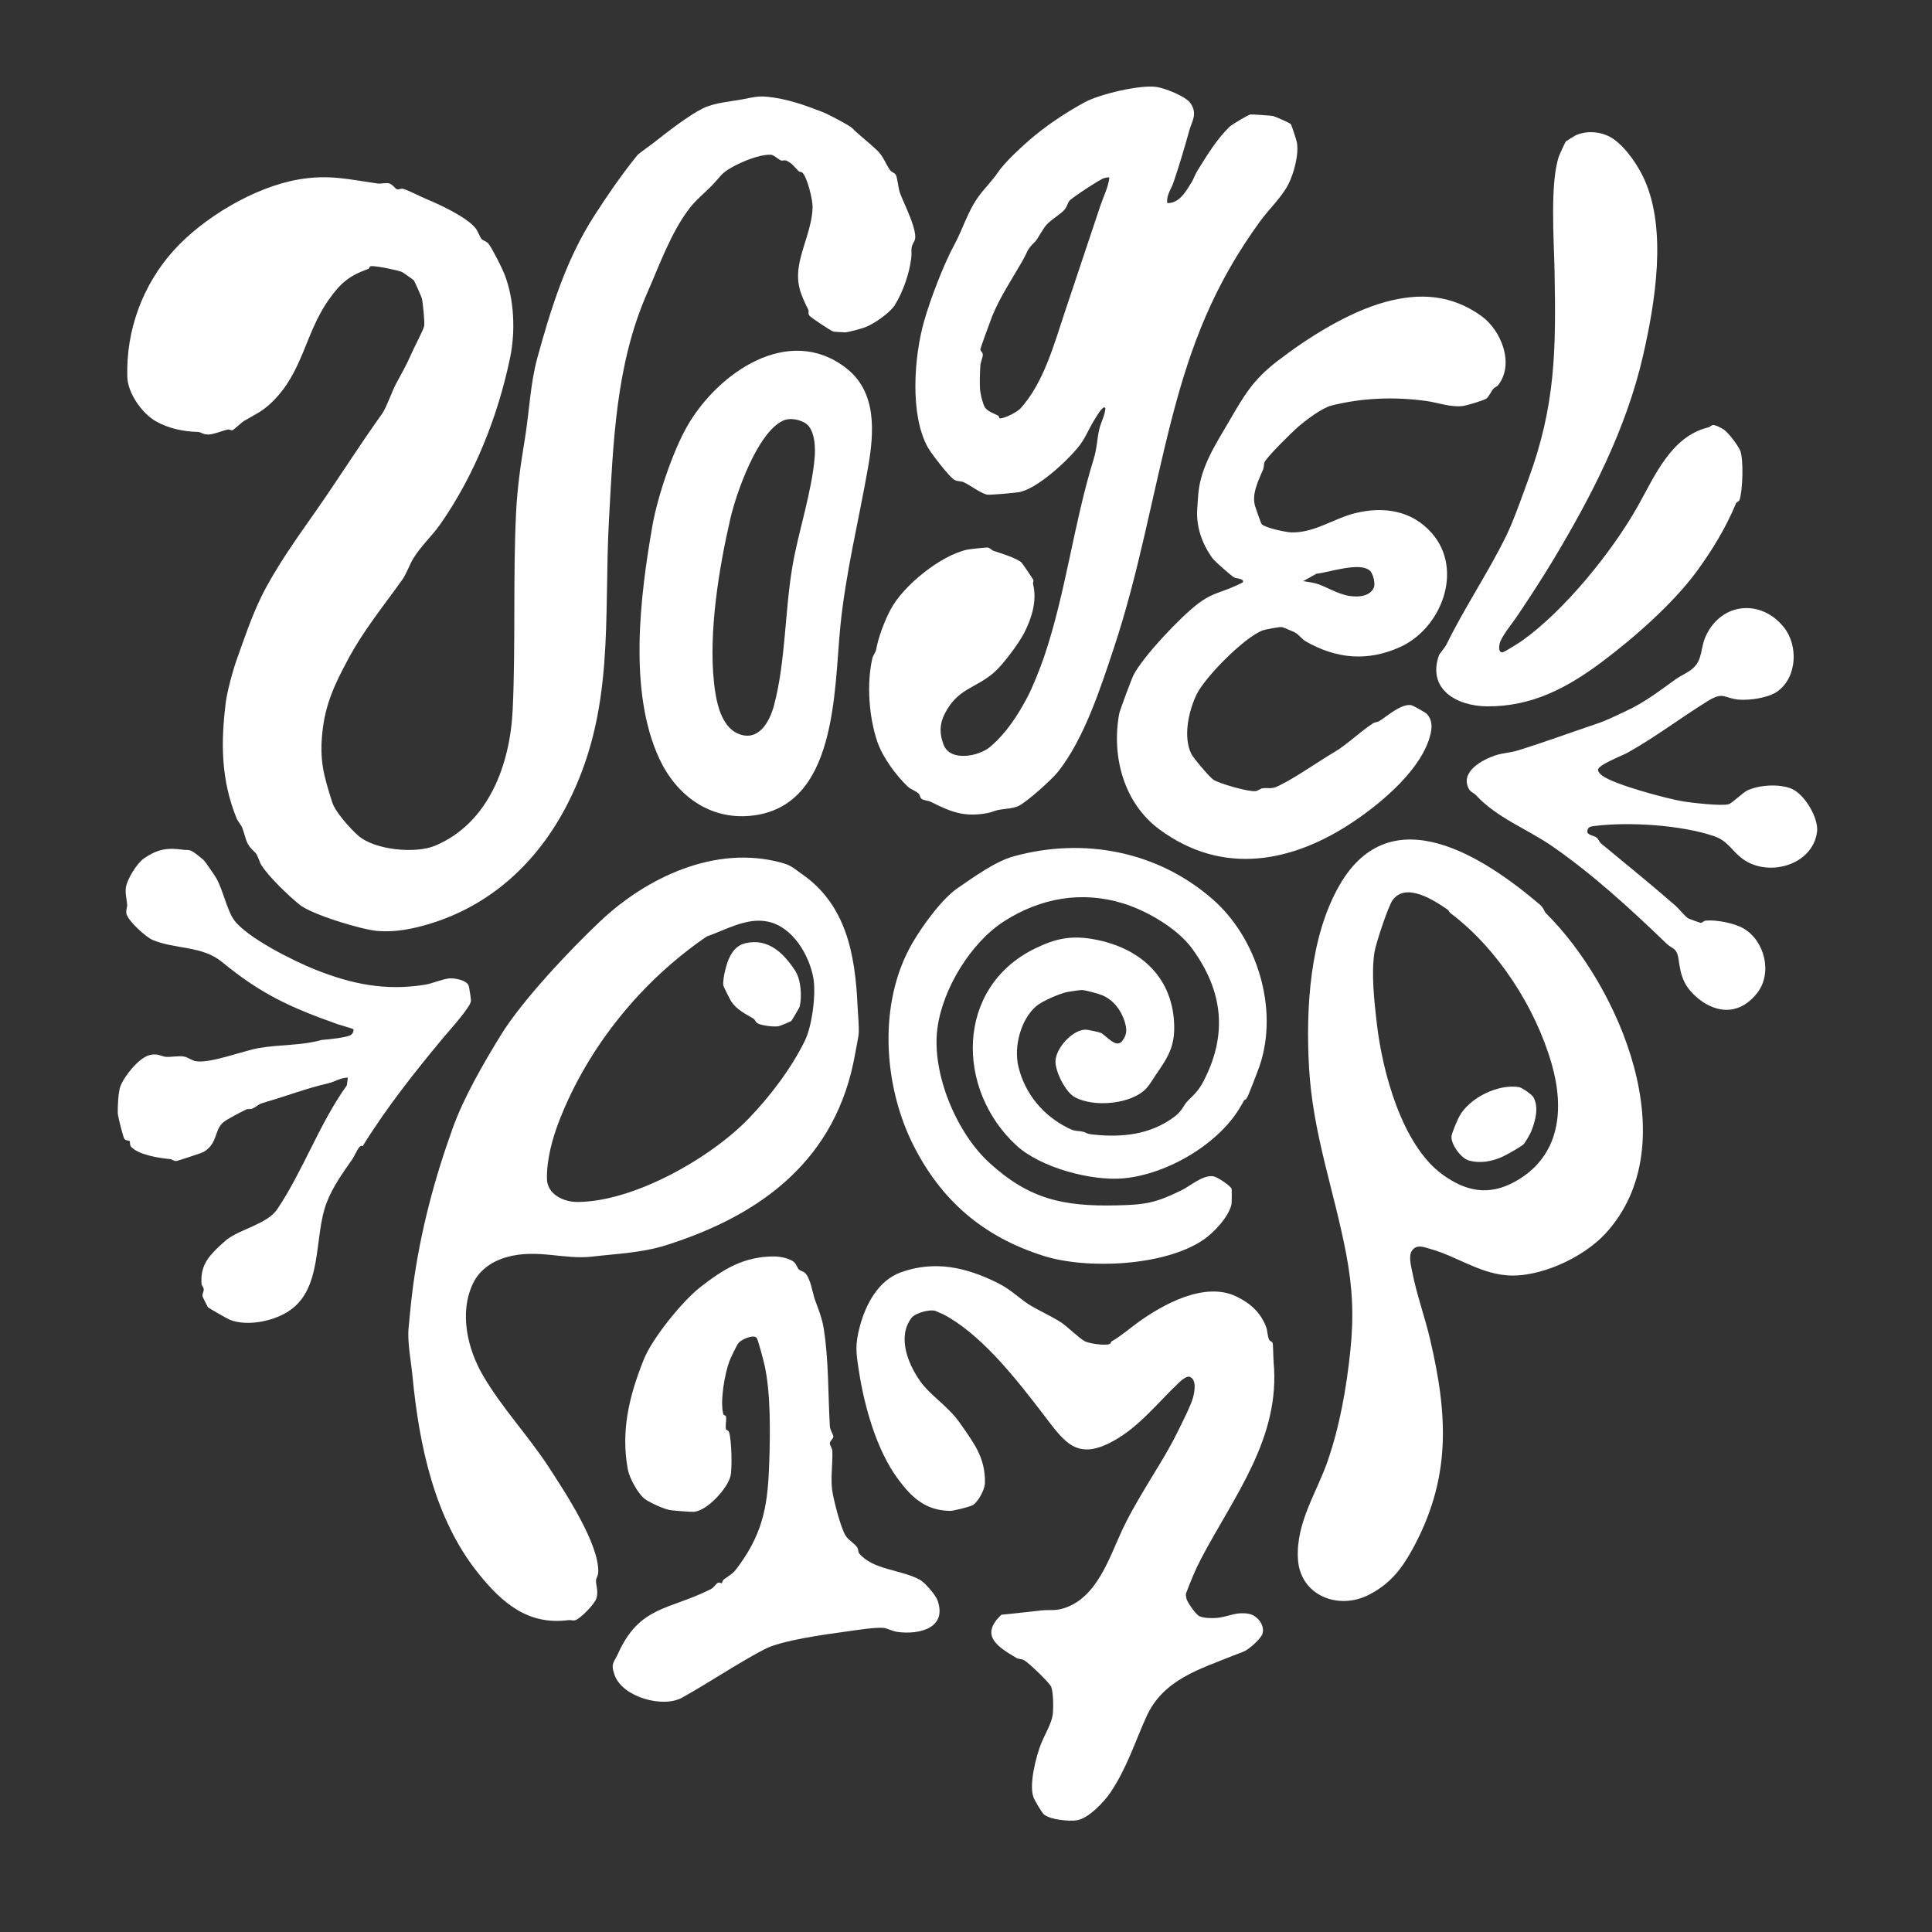
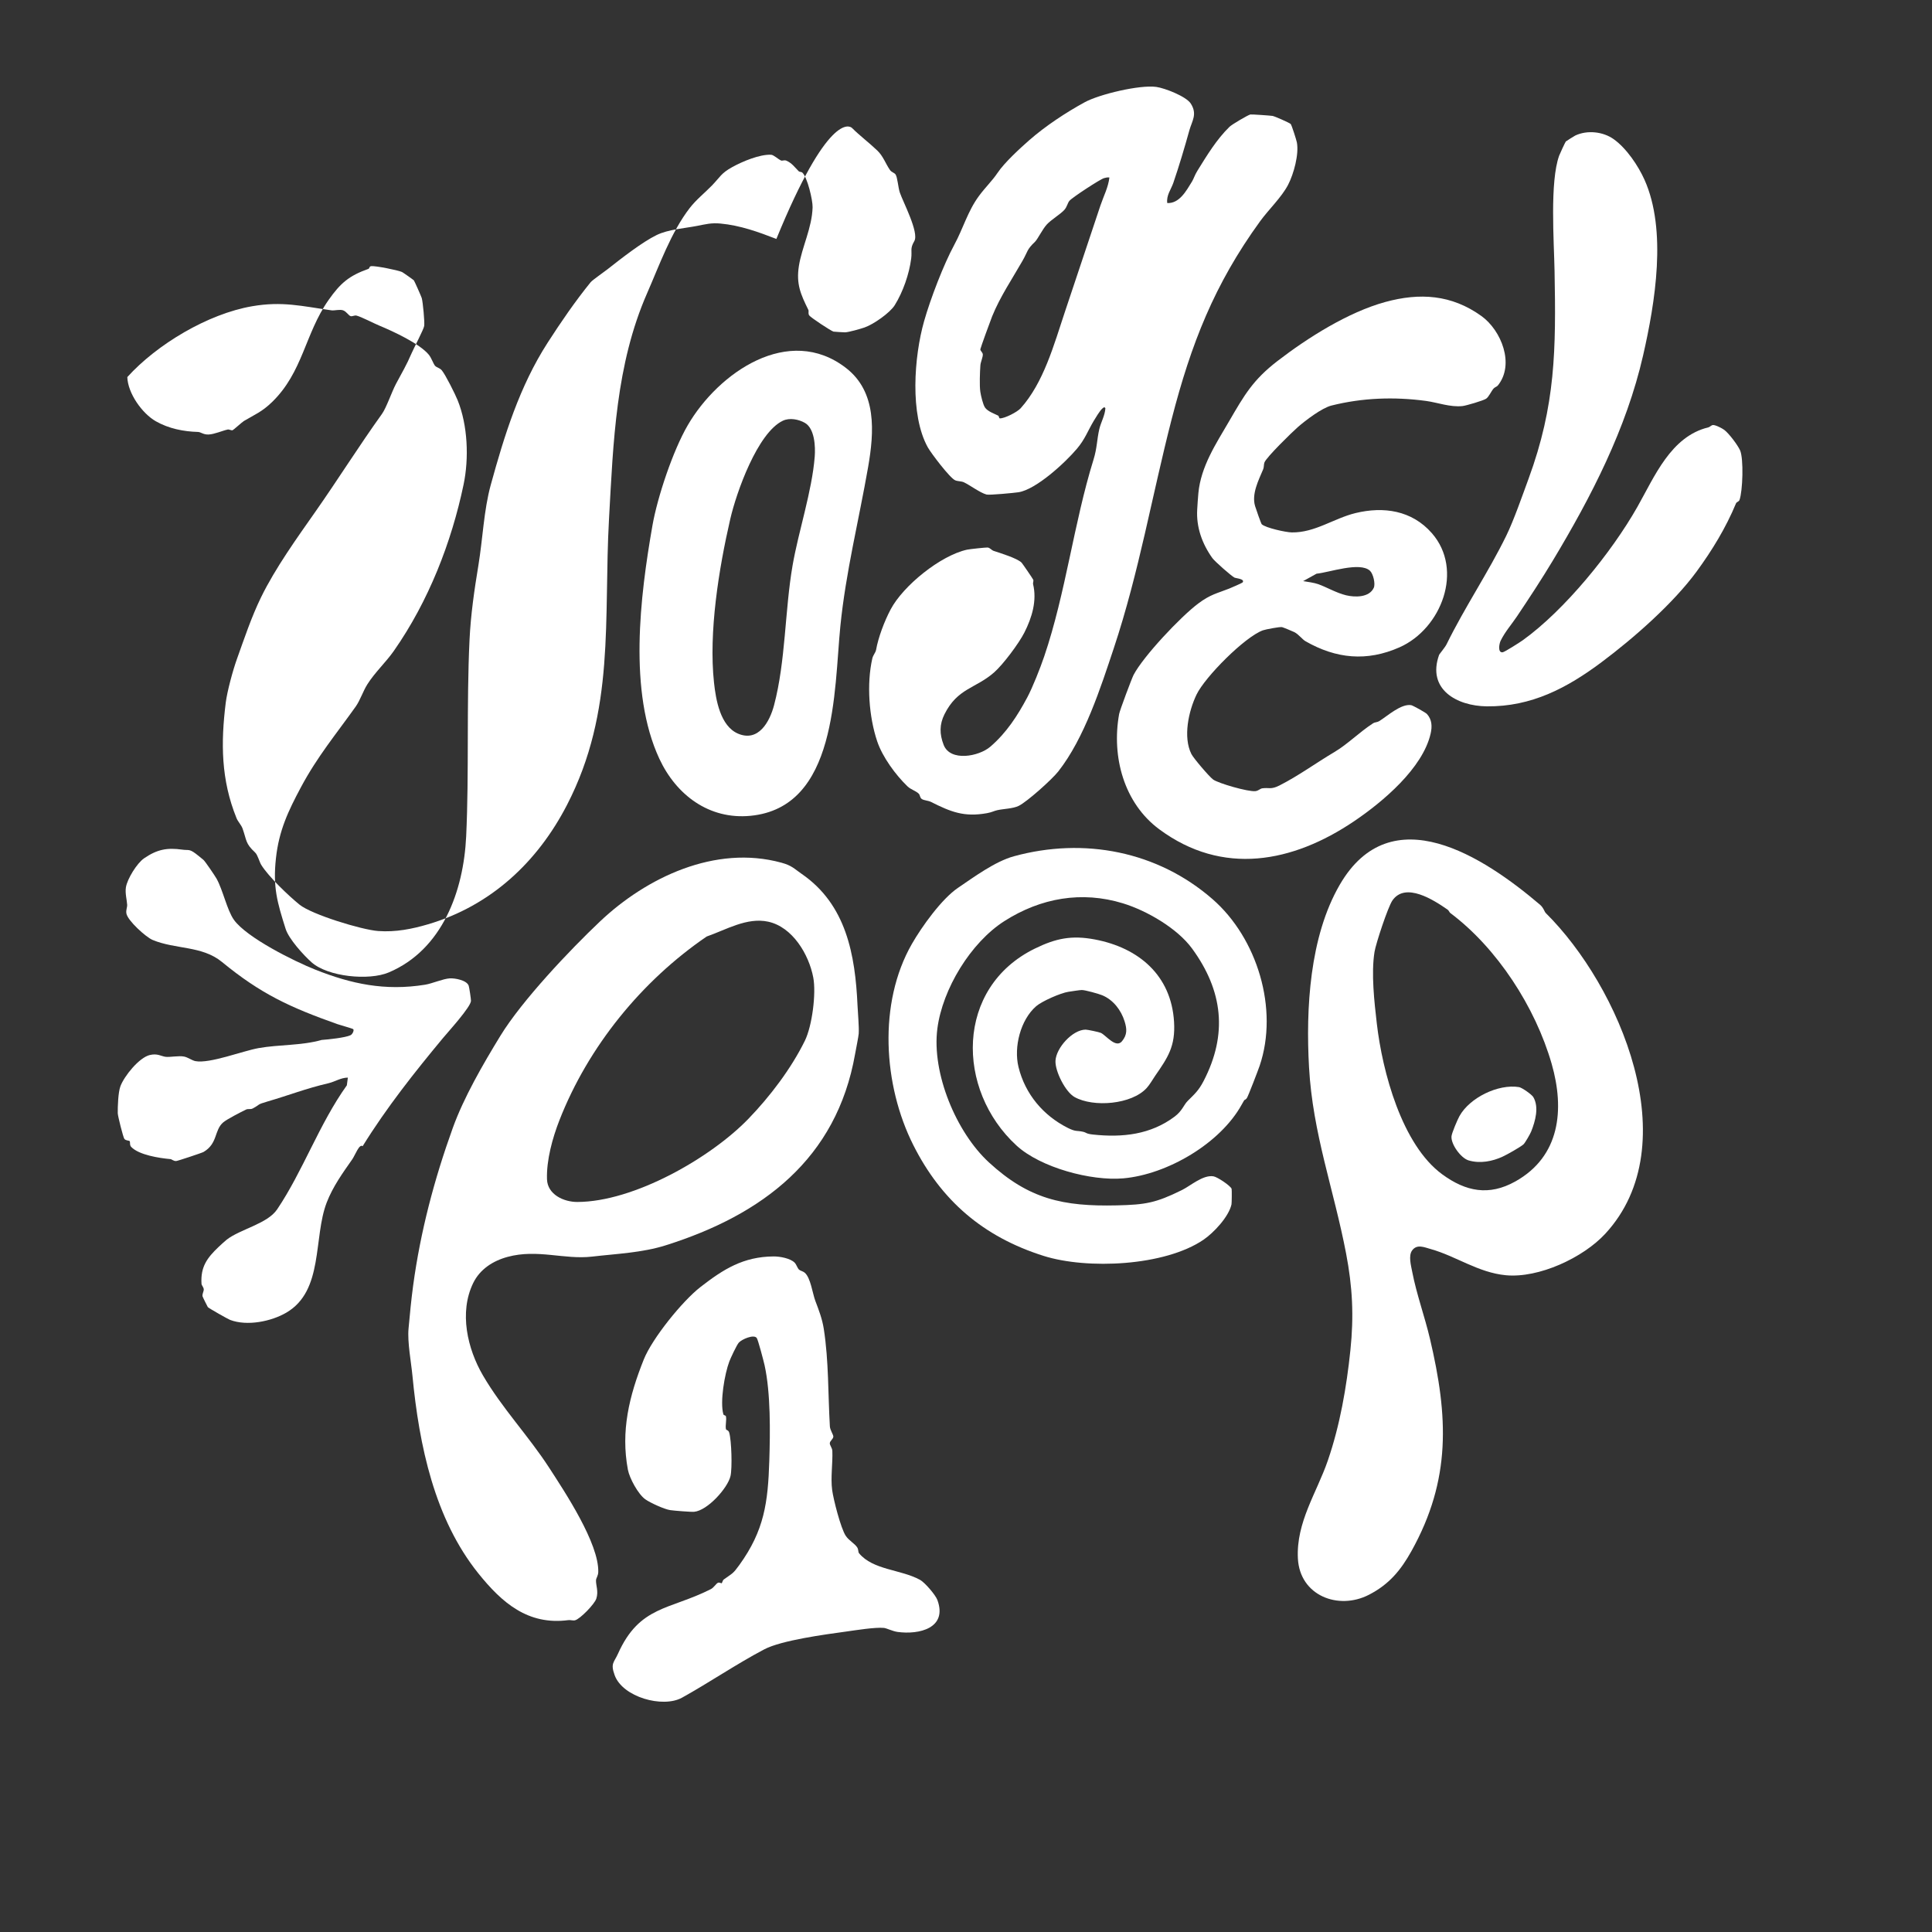
<svg xmlns="http://www.w3.org/2000/svg" version="1.1" id="Layer_1" x="0px" y="0px" width="1080px" height="1080px" viewBox="0 0 1080 1080" enable-background="new 0 0 1080 1080" xml:space="preserve">
  <rect x="0" y="0" width="1080" height="1080" fill="#333333" stroke="none" />
  <g id="u5g226_00000011740082665410870260000017321816447384742554_">
    <g>
-       <path fill="#FFFFFF" d="M1015.771,464.75c-2.153,18.39-25.984,25.589-40.554,16.111c-6.726-4.375-8.845-10.591-16.754-13.331    c-18.441-6.39-47.841-8.213-67.184-5.79c-2.352,0.295-3.87,0.564-3.987,3.278c0.386,1.89,3.721,2.082,5.124,3.126    c1.24,0.922,1.576,2.525,2.623,3.394c13.927,11.544,28.136,22.997,41.779,34.936c1.758,1.539,5.065,5.819,6.967,6.94    c0.317,0.187,6.564,2.481,6.932,2.472c0.923-0.024,1.608-1.154,2.872-1.268c5.94-0.534,15.899,1.404,21.071,4.407    c11.881,6.899,16.256,24.955,7.663,36.002c-7.604,9.775-17.946,12.296-28.728,6.123c-4.39-2.513-9.362-7.104-11.695-11.621    c-2.468-4.78-2.884-8.856-3.625-13.604c-0.971-6.228-3.388-5.278-6.672-8.44c-20.524-19.759-40.962-38.495-63.745-54.335    c-14.055-9.772-31.062-15.856-42.779-28.658c-1.15-1.256-3.053-1.702-4.01-3.528c-5.03-9.596,7.604-16.293,14.925-18.73    c3.693-1.229,8.757-1.577,12.352-2.691c15.122-4.685,29.85-10.122,44.4-15.024c5.853-1.972,11.071-4.709,16.236-7.073    c10.237-4.686,18.891-11.386,27.624-17.665c2.712-1.95,6.63-3.63,9.178-5.7c6.27-5.094,4.533-11.524,7.782-18.544    c8.766-18.941,30.86-20.737,43.589-4.938c8.148,10.113,7.559,27.952-3.575,35.927c-5.018,3.595-15.666,5.116-21.769,4.548    c-8.061-0.75-8.296-4.676-17.219,0.84c-15.06,9.31-29.227,20.169-44.824,28.884c-2.742,1.532-16.706,6.897-16.477,9.6    c0.097,1.137,1.312,2.362,2.21,3.073c6.33,5.01,36.651,13.128,45.609,14.559c4.634,0.741,21.427,2.669,25.245,1.528    c1.858-0.556,7.963-6.535,10.376-7.675c6.558-3.099,17.51-3.781,24.333-1.16c7.149,2.747,14.115,14.405,14.706,21.772    C1015.828,463.195,1015.852,464.062,1015.771,464.75z" />
-       <path fill="#FFFFFF" d="M476.327,71.575c4.177,4.201,9.553,8.217,14.121,12.603c3.334,3.201,4.586,7.342,7.101,10.925    c0.825,1.175,2.424,1.476,3.056,2.392c1.122,1.629,1.448,7.321,2.42,10.183c1.767,5.208,10.858,22.353,8.079,27.098    c-2.536,4.33-1.17,5.193-1.74,9.715c-1.09,8.654-4.606,18.748-9.214,26.129c-2.659,4.259-11.84,10.704-16.886,12.451    c-2.228,0.771-8.788,2.644-10.884,2.711c-0.523,0.017-6.115-0.32-6.427-0.402c-1.46-0.383-12.817-7.903-13.593-9.061    c-0.796-1.189-0.064-2.239-0.517-3.156c-4.259-8.628-6.836-14.405-5.259-24.452c1.657-10.563,7.343-21.299,7.66-32.851    c0.108-3.937-2.941-16.903-5.79-19.437c-0.417-0.371-1.539-0.274-1.93-0.659c-2.141-2.108-3.789-4.606-6.938-5.951    c-1.173-0.501-2.238,0.205-2.958-0.095c-1.576-0.657-4.11-3.14-5.58-3.211c-6.374-0.308-16.024,3.758-21.693,6.885    c-6.365,3.51-6.696,5.483-11.424,10.357c-3.819,3.938-8.747,7.844-12.405,12.581c-10.376,13.438-17.049,32.204-23.765,47.523    c-17.546,40.021-18.919,83.226-21.315,126.106c-3.138,56.17,3.748,107.265-23.493,160.018    c-16.45,31.856-42.495,56.349-77.694,66.713c-8.813,2.595-18.054,4.482-27.891,3.756c-9.175-0.677-37.128-9.218-43.939-14.745    c-6.112-4.96-17.28-15.583-21.393-22.23c-1.068-1.725-1.958-5.545-3.422-6.91c-5.539-5.164-4.589-6.559-7.044-13.46    c-0.679-1.909-2.562-3.809-3.329-5.697c-8.75-21.549-8.817-42.248-6.063-64.477c0.794-6.413,3.988-18.164,6.239-24.447    c4.106-11.46,8.167-23.654,13.524-34.612c8.045-16.457,20.159-33.253,30.468-47.965c12.763-18.215,24.273-36.626,37.111-54.509    c2.487-3.465,5.456-12.332,7.874-16.872c3.265-6.13,5.868-10.436,8.64-16.932c1.244-2.916,6.785-13.402,7.095-15.368    c0.332-2.107-0.72-13.381-1.37-15.616c-0.266-0.912-4.066-9.463-4.407-9.883c-0.255-0.314-6.183-4.477-6.617-4.665    c-2.519-1.088-14.605-3.479-17.135-3.284c-1.316,0.101-0.927,1.274-1.664,1.536c-10.782,3.829-15.585,7.889-22.29,17.437    c-13.211,18.813-14.266,40.294-31.654,57.095c-5.587,5.398-9.391,6.8-15.632,10.494c-0.983,0.582-5.918,5.073-6.344,5.17    c-0.86,0.195-1.926-0.569-2.732-0.393c-3.006,0.656-7.423,2.651-10.698,2.784c-2.967,0.12-4.259-1.389-5.939-1.435    c-7.994-0.218-16.316-1.858-23.512-5.952c-7.702-4.382-15.692-15.684-15.965-24.719c-0.79-26.136,8.595-51.631,26.006-70.878    c16.509-18.249,44.991-35.335,69.803-39.603c16.843-2.897,27.706-0.056,44.386,2.304c1.54,0.218,4.604-0.668,6.422-0.017    c1.956,0.701,3.095,2.974,4.284,3.263c0.96,0.234,2.092-0.604,3.262-0.307c2.654,0.675,9.632,4.31,12.556,5.522    c7.745,3.211,22.896,10.182,27.918,16.457c1.371,1.713,2.461,4.969,3.362,6.037c0.812,0.962,2.712,1.247,3.817,2.582    c2.094,2.529,7.475,13.309,8.85,16.719c5.631,13.954,6.414,32.327,3.303,47.182c-6.73,32.137-19.481,65.073-39.01,92.988    c-4.379,6.26-10.588,11.983-14.797,18.666c-2.357,3.743-4.033,8.951-6.452,12.351c-11.036,15.513-21.468,27.937-30.712,45.252    c-7.012,13.133-12.205,24.042-13.898,39.503c-1.772,16.185,0.665,24.578,5.4,39.541c1.796,5.675,9.925,14.6,14.443,18.65    c9.103,8.162,32.095,10.428,43.234,5.708c29.981-12.706,41.817-45.533,43.252-76.045c1.671-35.527,0.143-73.644,1.878-109.845    c0.679-14.156,2.646-27.661,4.959-41.691c2.426-14.717,3.018-30.796,6.901-44.927c7.607-27.681,16.116-55.132,31.806-79.508    c7.336-11.398,15.377-23.13,24.069-33.845c0.901-1.111,7.453-5.676,9.366-7.181c7.842-6.171,19.453-15.243,27.484-19.149    c6.578-3.199,15.65-3.755,22.695-5.132c4.605-0.9,7.849-1.785,12.96-1.309c11.149,1.039,21.355,4.766,31.291,8.614    C462.592,63.694,474.769,70.008,476.327,71.575z" />
+       <path fill="#FFFFFF" d="M476.327,71.575c4.177,4.201,9.553,8.217,14.121,12.603c3.334,3.201,4.586,7.342,7.101,10.925    c0.825,1.175,2.424,1.476,3.056,2.392c1.122,1.629,1.448,7.321,2.42,10.183c1.767,5.208,10.858,22.353,8.079,27.098    c-2.536,4.33-1.17,5.193-1.74,9.715c-1.09,8.654-4.606,18.748-9.214,26.129c-2.659,4.259-11.84,10.704-16.886,12.451    c-2.228,0.771-8.788,2.644-10.884,2.711c-0.523,0.017-6.115-0.32-6.427-0.402c-1.46-0.383-12.817-7.903-13.593-9.061    c-0.796-1.189-0.064-2.239-0.517-3.156c-4.259-8.628-6.836-14.405-5.259-24.452c1.657-10.563,7.343-21.299,7.66-32.851    c0.108-3.937-2.941-16.903-5.79-19.437c-0.417-0.371-1.539-0.274-1.93-0.659c-2.141-2.108-3.789-4.606-6.938-5.951    c-1.173-0.501-2.238,0.205-2.958-0.095c-1.576-0.657-4.11-3.14-5.58-3.211c-6.374-0.308-16.024,3.758-21.693,6.885    c-6.365,3.51-6.696,5.483-11.424,10.357c-3.819,3.938-8.747,7.844-12.405,12.581c-10.376,13.438-17.049,32.204-23.765,47.523    c-17.546,40.021-18.919,83.226-21.315,126.106c-3.138,56.17,3.748,107.265-23.493,160.018    c-16.45,31.856-42.495,56.349-77.694,66.713c-8.813,2.595-18.054,4.482-27.891,3.756c-9.175-0.677-37.128-9.218-43.939-14.745    c-6.112-4.96-17.28-15.583-21.393-22.23c-1.068-1.725-1.958-5.545-3.422-6.91c-5.539-5.164-4.589-6.559-7.044-13.46    c-0.679-1.909-2.562-3.809-3.329-5.697c-8.75-21.549-8.817-42.248-6.063-64.477c0.794-6.413,3.988-18.164,6.239-24.447    c4.106-11.46,8.167-23.654,13.524-34.612c8.045-16.457,20.159-33.253,30.468-47.965c12.763-18.215,24.273-36.626,37.111-54.509    c2.487-3.465,5.456-12.332,7.874-16.872c3.265-6.13,5.868-10.436,8.64-16.932c1.244-2.916,6.785-13.402,7.095-15.368    c0.332-2.107-0.72-13.381-1.37-15.616c-0.266-0.912-4.066-9.463-4.407-9.883c-0.255-0.314-6.183-4.477-6.617-4.665    c-2.519-1.088-14.605-3.479-17.135-3.284c-1.316,0.101-0.927,1.274-1.664,1.536c-10.782,3.829-15.585,7.889-22.29,17.437    c-13.211,18.813-14.266,40.294-31.654,57.095c-5.587,5.398-9.391,6.8-15.632,10.494c-0.983,0.582-5.918,5.073-6.344,5.17    c-0.86,0.195-1.926-0.569-2.732-0.393c-3.006,0.656-7.423,2.651-10.698,2.784c-2.967,0.12-4.259-1.389-5.939-1.435    c-7.994-0.218-16.316-1.858-23.512-5.952c-7.702-4.382-15.692-15.684-15.965-24.719c16.509-18.249,44.991-35.335,69.803-39.603c16.843-2.897,27.706-0.056,44.386,2.304c1.54,0.218,4.604-0.668,6.422-0.017    c1.956,0.701,3.095,2.974,4.284,3.263c0.96,0.234,2.092-0.604,3.262-0.307c2.654,0.675,9.632,4.31,12.556,5.522    c7.745,3.211,22.896,10.182,27.918,16.457c1.371,1.713,2.461,4.969,3.362,6.037c0.812,0.962,2.712,1.247,3.817,2.582    c2.094,2.529,7.475,13.309,8.85,16.719c5.631,13.954,6.414,32.327,3.303,47.182c-6.73,32.137-19.481,65.073-39.01,92.988    c-4.379,6.26-10.588,11.983-14.797,18.666c-2.357,3.743-4.033,8.951-6.452,12.351c-11.036,15.513-21.468,27.937-30.712,45.252    c-7.012,13.133-12.205,24.042-13.898,39.503c-1.772,16.185,0.665,24.578,5.4,39.541c1.796,5.675,9.925,14.6,14.443,18.65    c9.103,8.162,32.095,10.428,43.234,5.708c29.981-12.706,41.817-45.533,43.252-76.045c1.671-35.527,0.143-73.644,1.878-109.845    c0.679-14.156,2.646-27.661,4.959-41.691c2.426-14.717,3.018-30.796,6.901-44.927c7.607-27.681,16.116-55.132,31.806-79.508    c7.336-11.398,15.377-23.13,24.069-33.845c0.901-1.111,7.453-5.676,9.366-7.181c7.842-6.171,19.453-15.243,27.484-19.149    c6.578-3.199,15.65-3.755,22.695-5.132c4.605-0.9,7.849-1.785,12.96-1.309c11.149,1.039,21.355,4.766,31.291,8.614    C462.592,63.694,474.769,70.008,476.327,71.575z" />
      <path fill="#FFFFFF" d="M652.505,113.504c6.795,0.338,10.653-6.849,13.867-12.074c0.891-1.448,1.462-3.526,3.009-6.016    c5.434-8.744,10.693-17.478,17.946-24.554c1.343-1.31,10.182-6.515,11.625-6.861c0.605-0.145,11.154,0.59,12.41,0.8    c1.256,0.21,9.521,3.87,10.144,4.519c0.552,0.576,3.205,8.963,3.455,10.296c1.243,6.642-1.75,17.584-4.877,23.632    c-3.628,7.016-10.883,13.845-15.669,20.434c-25.586,35.223-38.607,68.536-49.472,110.729    c-10.922,42.412-18.205,85.505-32.307,127.896c-7.311,21.977-16.442,50.406-31.071,68.962    c-3.504,4.445-17.381,16.916-22.13,19.236c-3.177,1.552-8.349,1.616-11.863,2.379c-1.997,0.434-2.955,1.167-5.876,1.692    c-12.79,2.3-20.224-0.745-31.268-6.292c-1.568-0.787-3.982-0.82-5.146-1.634c-1.151-0.806-0.879-2.169-1.718-2.986    c-1.668-1.625-4.361-2.247-6.258-4.069c-6.581-6.32-13.99-16.376-16.946-25.173c-4.6-13.692-5.989-32.092-2.719-46.398    c0.4-1.749,1.824-3.241,2.092-4.757c1.212-6.84,4.574-15.883,8.17-22.653c7.023-13.225,27.824-30.083,42.691-33.344    c1.433-0.314,10.584-1.289,11.475-1.206c1.369,0.128,2.167,1.482,3.395,1.889c3.578,1.186,13.139,4.098,15.611,6.575    c0.409,0.409,6.317,9.016,6.516,9.559c0.282,0.768-0.271,1.725-0.094,2.451c2.24,9.178-0.595,18.671-4.885,27.111    c-3.04,5.98-11.841,17.825-16.982,22.31c-10.328,9.009-20.362,8.696-27.654,23.308c-2.843,5.697-2.819,11.087-0.471,17.128    c3.701,9.521,19.701,6.525,26.116,0.996c9.006-7.761,15.138-17.239,20.622-27.515c3.008-5.637,7.225-16.318,9.461-22.892    c12.057-35.434,16.573-74.652,27.578-110.059c2.024-6.512,1.851-11.055,3.238-17.074c0.841-3.652,3.177-7.621,3.395-11.633    c-0.542-1.1-1.316-0.176-1.906,0.35c-1.172,1.045-3.644,5.099-4.592,6.69c-3.503,5.882-4.797,10.1-9.325,15.499    c-6.48,7.727-22.833,22.867-32.743,24.414c-2.357,0.368-16.36,1.701-17.871,1.282c-3.712-1.028-9.06-5.122-12.604-6.82    c-1.477-0.708-3.311-0.492-4.889-1.128c-2.941-1.185-13.564-15.222-15.366-18.479c-10.097-18.249-7.672-50.669-2.041-70.499    c3.562-12.543,10.919-31.697,16.824-42.593c5.114-9.435,7.536-18.842,13.825-27.377c3.627-4.923,7.356-8.371,10.466-13.005    c3.779-5.632,12.413-13.579,17.607-18.128c9.3-8.147,20.653-15.569,31.023-21.25c8.13-4.454,30.782-9.873,40.042-8.584    c4.778,0.666,16.685,5.289,19.267,9.292c3.838,5.951,0.691,9.722-0.767,14.962c-2.721,9.779-5.671,19.733-8.974,29.384    C654.621,105.936,651.915,109.172,652.505,113.504z M620.16,99.224c-1.058-0.16-2.004,0.083-3.015,0.362    c-2.184,0.604-17.736,10.786-19.312,12.647c-1.083,1.279-1.349,3.417-2.833,5.07c-2.246,2.501-7.26,5.403-9.849,8.2    c-2.34,2.528-5.117,8.248-6.549,9.62c-4.795,4.594-3.81,5.052-7.013,10.663c-5.776,10.116-12.575,20.169-17.005,31.127    c-0.927,2.294-6.4,17.33-6.558,18.299c-0.141,0.867,1.274,1.692,1.369,2.863c0.12,1.484-1.221,4.283-1.353,6.146    c-0.264,3.737-0.564,11.28-0.027,14.837c0.32,2.12,1.473,7.09,2.601,8.743c1.497,2.193,5.208,3.441,7.361,4.529    c0.499,0.252,0.438,1.516,0.944,1.535c2.655,0.104,9.729-3.529,11.626-5.639c12.844-14.284,18.545-35.294,24.826-54.145    c6.668-20.011,13.164-39.537,19.776-59.197C616.905,109.661,619.537,104.707,620.16,99.224z" />
      <path fill="#FFFFFF" d="M448.194,488.546c24.841,17.123,29.894,45.106,31.172,73.603c0.19,4.236,0.915,11.905,0.658,15.698    c-0.107,1.585-1.61,9.022-2.024,11.37c-10.328,58.62-51.798,89.876-105.913,106.937c-13.154,4.147-27.535,4.717-41.092,6.291    c-15.622,1.814-30.488-4.372-47.23,0.153c-8.226,2.223-15.478,6.904-19.236,14.61c-8.028,16.464-3.184,36.844,5.391,51.57    c10.731,18.43,25.403,33.727,37.047,51.665c8.828,13.601,27.909,42.409,27.466,58.355c-0.057,2.039-1.191,3.366-1.253,4.493    c-0.156,2.844,1.523,6.258,0.148,10.409c-1.005,3.034-9.066,11.357-11.893,12.05c-1.181,0.289-2.459-0.261-3.762-0.09    c-22.556,2.967-37.089-9.726-50.256-26.111c-24.508-30.499-33.115-71.476-36.861-110.557c-0.726-7.575-2.872-18.743-2.184-26.266    c0.735-8.036,1.511-16.245,2.58-24.117c4.101-30.198,11.756-59.227,22.143-88.051c6.135-17.023,16.794-35.483,26.645-51.577    c11.995-19.597,38.638-47.782,55.681-63.906c25.843-24.45,64.348-43.002,101.403-32.831    C442.704,483.86,443.911,485.593,448.194,488.546z M449.907,581.82c4.117-8.37,6.398-26.538,4.714-35.39    c-2.457-12.919-11.585-28.242-25.207-31.203c-11.827-2.571-23.498,4.494-34.397,8.304    c-36.353,24.837-66.212,61.536-82.306,102.715c-3.882,9.932-7.273,22.253-6.94,32.941c0.267,8.58,9.408,12.731,16.928,12.721    c31.552-0.044,74.401-24.504,95.64-46.455C430.325,613.064,442.229,597.427,449.907,581.82z" />
      <path fill="#FFFFFF" d="M864.084,510.383c41.124,40.717,79.417,129.304,33.279,179.281    c-12.386,13.416-37.166,24.956-55.615,23.196c-15.397-1.469-27.914-10.689-41.824-14.586c-3.791-1.062-7.851-2.978-10.552,0.746    c-2.129,2.935-0.621,8.371,0.077,11.986c2.431,12.576,6.955,24.826,9.927,37.457c10.176,43.251,11.95,78.558-10.395,118.646    c-5.946,10.667-12.467,18.58-23.755,24.381c-17.115,8.795-38.646,0.454-39.699-20.297c-1.027-20.235,10.517-36.708,16.69-54.609    c6.869-19.919,10.509-41.197,12.661-61.8c2.001-19.164,1.183-35.382-2.422-54.169c-6.905-35.99-18.628-66.917-20.703-103.998    c-1.825-32.62,0.291-72.928,17.16-102.016c28.757-49.587,80.578-15.562,111.938,11.122    C862.876,507.447,863.352,509.658,864.084,510.383z M810.708,510.361c-0.525-0.393-0.733-1.34-1.484-1.862    c-7.655-5.32-23.565-15.659-30.852-5.141c-2.519,3.637-9.27,24.157-10.009,28.744c-1.936,12.03-0.098,28.107,1.286,40.076    c3.106,26.861,13.998,67.833,36.647,84.342c13.102,9.55,25.995,12.179,40.772,3.928c25.038-13.981,27.657-40.195,20.324-65.743    C858.305,563.049,836.943,530.008,810.708,510.361z" />
-       <path fill="#FFFFFF" d="M573.005,727.76c5.074,3.749,14.375,7.645,20.352,11.619c3.349,2.226,9.843,8.668,13.099,10.407    c2.319,1.238,11.285,2.613,13.861,1.486c0.733-0.321,0.702-1.226,1.129-1.464c5.008-2.79,9.698-6.946,14.666-10.539    c14.054-10.166,37.484-23.175,55.259-14.421c7.584,3.735,13.206,8.74,16.344,16.749c0.868,2.216,0.738,5.139,1.728,7.272    c0.461,0.994,1.678,1,1.965,1.867c0.318,0.961,0.366,8.648,0.554,10.676c3.925,42.369-21.987,74.63-40.629,110.087    c-3.261,6.203-5.891,12.786-8.373,19.326c-0.117,0.969,0.053,1.872,0.274,2.808c0.506,2.138,5.327,9.044,7.378,9.912    c2.747,1.162,8.106,1.152,11.088,0.693c6.023-0.928,9.588-3.268,16.302-2.124c4.704,0.802,9.199,6.246,7.75,11.109    c-0.827,2.775-7.089,8.303-9.87,9.703c-1.667,0.84-4.543,1.765-6.486,2.556c-18.508,7.542-39.158,13.307-48.557,34.163    c-6.416,14.236-11.001,28.887-20.071,42.355c-3.569,5.3-12.425,14.713-19,15.592c-4.627,0.619-14.171-0.364-17.993-3.134    c-1.328-0.963-5.422-8.062-6.045-9.747c-2.648-7.166,1.506-23.057,4.274-30.043c1.907-4.812,5.821-11.107,6.479-16.233    c0.445-3.462,0.392-12.407-0.864-15.513c-0.931-2.302-12.675-13.552-15.2-14.885c-1.494-0.789-3.115-0.585-4.097-1.167    c-10.314-6.105-20.987-12.479-8.548-24.221c7.495-0.67,14.94-1.63,22.409-2.41c4.63-0.484,7.419,0.351,12.367-1.172    c18.707-5.758,25.544-28.371,32.816-43.899c3.089-6.597,6.705-12.942,10.549-19.538c6.718-11.525,14.448-23.057,20.405-35.252    c2.353-4.818,7.344-14.516,8.616-19.22c0.919-3.4,2.001-9.745-1.67-11.447c-1.851-0.859-4.998,2.041-6.41,3.375    c-11.717,11.07-21.681,24.163-36.172,32.27c-20.896,11.69-27.652,0.685-39.355-14.584c-14.077-18.367-32.352-42.008-52.628-54.168    c-3.032-1.818-4.431-2.361-7.59-3.705c-3.013-1.282-11.418,1.065-13.505,3.754c-8.126,10.475-2.167,25.467,4.624,35.22    c5.706,8.194,15.83,14.174,22.331,23.547c7.553,10.889,14.423,19.299,14.018,33.771c-0.101,3.611-3.897,10.572-6.901,12.234    c-1.607,0.889-10.659,3.21-12.61,3.173c-13.628-0.26-21.248-7.278-29.001-17.691c-12.015-16.139-18.92-40.736-21.967-60.76    c-1.528-10.04-2.24-14.027,0.547-24.609c3.277-12.44,10.409-25.858,23.057-30.344c18.814-6.674,36.079-2.815,53.455,5.715    C563.961,720.248,567.538,723.722,573.005,727.76z" />
      <path fill="#FFFFFF" d="M837.262,215.54c-0.492,0.605-1.729,0.921-2.398,1.716c-1.356,1.613-2.598,4.629-4.15,5.649    c-1.578,1.037-11.095,3.863-13.203,4.089c-6.845,0.733-14.072-2.025-20.291-2.862c-17.888-2.409-35.582-1.774-52.954,2.578    c-5.375,1.347-14.572,8.37-18.782,12.055c-3.312,2.9-17.449,16.704-18.642,19.718c-0.433,1.093-0.207,2.616-0.711,3.818    c-2.586,6.165-6.56,13.774-4.533,20.603c0.424,1.429,3.335,9.807,3.736,10.171c2.261,2.051,13.498,4.49,16.739,4.545    c12.943,0.222,23.532-7.861,35.662-10.808c15.664-3.806,31.494-1.55,42.67,11.215c17.997,20.554,5.328,53.449-18.038,63.811    c-18.333,8.13-35.483,6.389-52.563-3.372c-1.792-1.024-3.801-3.807-6.19-5.07c-0.76-0.402-6.473-2.758-6.996-2.846    c-1.274-0.213-9.113,1.245-10.656,1.805c-10.143,3.681-32.326,26.033-37.08,35.892c-4.453,9.235-7.657,23.801-2.876,33.281    c1.185,2.351,9.994,12.673,12.115,14.216c2.968,2.16,19.682,6.968,23.665,6.505c1.701-0.198,2.608-1.39,3.797-1.57    c3.746-0.565,4.794,0.86,9.627-1.592c10.725-5.443,20.262-12.484,30.739-18.699c7.433-4.41,13.769-10.971,21.687-16.122    c0.845-0.55,2.304-0.495,3.357-1.152c4.636-2.895,12.2-9.851,17.868-8.927c0.907,0.148,8.026,4.083,8.811,4.95    c2.814,3.11,2.971,6.951,2.069,10.914c-4.415,19.394-26.722,38.159-42.759,48.995c-34.409,23.249-73.545,30.746-108.947,4.529    c-19.698-14.587-26.766-40.457-22.431-64.459c0.374-2.07,7.052-19.875,8.063-21.819c5.356-10.3,26.302-32.58,36.205-39.966    c6.864-5.12,10.42-5.601,17.257-8.312c0.999-0.396,7.242-3.096,7.49-3.425c1.491-1.979-3.746-2.325-4.463-2.669    c-1.779-0.854-11.153-9.154-12.411-10.909c-5.767-8.044-9.089-17.344-8.502-27.197c0.153-2.567,0.387-6.361,0.65-9.145    c1.411-14.927,9.817-27.545,17.102-40.054c8.557-14.694,13.325-23.179,27.116-33.806c16.859-12.991,39.485-27.298,60.269-32.995    c19.224-5.269,37.03-4.18,53.75,7.856C839.27,184.698,846.869,203.739,837.262,215.54z M765.836,319.075    c-5.61-5.239-22.925,0.973-29.873,1.621l-7.495,4.151c2.47,0.406,6.182,0.895,8.45,1.708c4.665,1.671,10.18,4.921,15.589,6.22    c4.954,1.19,12.916,1.291,15.431-4.174C768.978,326.339,767.611,320.732,765.836,319.075z" />
      <path fill="#FFFFFF" d="M677.806,502.623c25.044,21.834,37.079,61.413,26.352,93.135c-0.753,2.227-6.572,17.468-7.226,18.196    c-1.599,1.778-0.582-0.541-2.742,3.399c-11.953,21.806-41.651,39.165-66.23,41.35c-17.93,1.594-46.251-5.982-59.703-18.323    c-34.004-31.197-34.309-88.318,10.24-110.118c11.737-5.744,20.574-7.55,33.524-5.099c24.512,4.639,42.709,20.034,44.28,46.034    c0.826,13.674-3.411,19.873-10.579,30.217c-1.379,1.99-2.932,4.823-4.709,6.781c-8.375,9.228-29.773,10.991-40.354,5.047    c-5.091-2.86-10.919-14.434-10.636-20.249c0.351-7.224,9.517-17.382,16.859-17.423c1.008-0.006,7.636,1.38,8.556,1.835    c2.962,1.465,8.378,8.848,11.805,4.611c2.955-3.654,2.737-6.81,1.415-11.065c-1.929-6.21-6.279-11.994-12.49-14.586    c-1.936-0.808-9.553-2.951-11.434-2.933c-1.213,0.012-5.971,0.766-7.499,0.994c-4.315,0.644-14.808,5.253-18.05,8.085    c-8.766,7.655-12.554,22.821-9.85,33.919c3.712,15.234,13.932,27.238,27.59,34.084c4.57,2.291,4.994,1.352,8.474,2.15    c2.13,0.489,1.44,1.112,5.684,1.568c16.327,1.754,32.123,0.038,45.54-10.042c4.336-3.258,4.976-6.44,7.356-8.815    c3.838-3.83,6.063-5.719,8.832-11.06c13.605-26.243,10.77-50.526-6.446-74.08c-8.238-11.271-25.231-21.16-38.659-25.271    c-22.995-7.04-45.851-3.033-66.149,9.868c-18.907,12.017-34.712,38.042-37.572,60.203c-3.208,24.856,10.512,57.908,28.84,74.759    c22.295,20.498,41.369,24.704,71.423,24.022c16.159-0.367,21.839-1.348,36.537-8.61c4.674-2.31,11.664-8.56,17.513-7.637    c2.276,0.359,9.6,5.323,10.178,6.992c0.161,0.465,0.099,7.945-0.067,8.699c-1.532,6.956-10.006,15.914-15.609,19.739    c-21.686,14.805-65.081,16.76-89.484,9.037c-33.736-10.678-57.16-30.934-72.752-61.877c-16.86-33.458-19.775-79.399-0.829-112.467    c5.513-9.621,16.612-25.158,25.784-31.377c8.762-5.94,20.692-14.755,31.24-17.648    C605.899,467.934,647.031,475.793,677.806,502.623z" />
      <path fill="#FFFFFF" d="M868.081,313.308c-6.278,10.441-13.217,21.027-20.152,31.358c-2.893,4.31-6.627,8.518-9.06,13.51    c-0.843,1.73-1.719,6.872,1.156,6.445c1.146-0.17,9.644-5.596,11.202-6.715c23.39-16.79,49.6-49.023,64.054-74.501    c9.567-16.864,18.715-39.492,39.724-44.508c0.819-0.195,1.543-1.186,2.525-1.294c1.359-0.15,5.141,1.807,6.307,2.675    c2.693,2.005,7.569,8.547,8.869,11.44c2.089,4.651,1.5,22.953-0.334,27.822c-0.357,0.949-1.572,0.973-1.948,1.88    c-5.635,13.598-13.39,26.323-22.048,38.12c-12.998,17.71-34.963,37.081-53.107,50.633c-19.258,14.383-39.122,24.943-64.159,24.676    c-16.714-0.178-33.553-9.505-26.63-28.806c0.14-0.39,3.366-4.261,4.122-5.803c10.252-20.92,23.412-40.293,33.418-60.785    c4.198-8.598,8.997-22.415,12.433-31.765c15.174-41.288,15.376-72.41,14.557-116.103c-0.314-16.771-2.709-49.904,2.568-64.568    c0.358-0.994,3.429-7.613,3.731-7.931c0.216-0.227,4.823-3.113,5.306-3.339c6.726-3.148,15.549-2.186,21.52,2.1    c7.143,5.127,13.659,14.829,17.172,22.69c12.585,28.162,5.969,68.516-0.796,98.12    C909.128,239.724,889.503,277.679,868.081,313.308z" />
      <path fill="#FFFFFF" d="M446.644,709.718c0.727,0.675,2.184,0.871,3.178,1.708c3.328,2.802,4.373,11.603,5.978,15.839    c1.893,4.998,3.826,9.949,4.705,15.603c2.812,18.079,2.336,36.51,3.399,54.508c0.118,1.991,1.868,4.48,1.93,5.589    c0.076,1.367-1.833,2.393-1.969,3.743c-0.115,1.137,1.349,2.626,1.421,4.403c0.275,6.756-1.03,14.981-0.102,21.845    c0.724,5.351,4.803,21.321,7.564,25.529c1.773,2.702,4.933,4.276,6.394,6.459c0.848,1.267,0.487,2.63,1.073,3.338    c7.839,9.455,23.287,8.963,34.07,14.851c2.7,1.474,8.69,8.442,9.74,11.321c5.717,15.677-10.174,19.479-22.313,17.8    c-2.678-0.37-6.137-2.094-7.57-2.238c-4.857-0.488-15.81,1.296-21.222,2.044c-11.567,1.598-36.012,4.84-45.713,9.946    c-15.611,8.217-30.711,18.564-45.951,27.004c-10.748,5.952-33.185-0.29-37.647-12.529c-2.455-6.733-0.38-7.061,1.833-12.003    c12.088-26.995,28.828-24.431,51.88-36.118c1.755-0.89,2.896-3.066,4.009-3.572c0.844-0.384,1.876,0.398,2.107,0.259    c0.263-0.159,0.47-1.613,1.197-2.138c4.971-3.589,4.99-2.985,8.666-8.073c13.937-19.291,16.008-34.944,16.744-58.283    c0.503-15.949,0.8-37.761-2.641-53.373c-0.504-2.286-3.584-14.026-4.357-15.193c-1.545-2.331-8.507,0.734-10.078,2.586    c-1.211,1.428-4.507,8.48-5.277,10.517c-2.599,6.869-5.315,22.501-3.33,29.516c0.179,0.632,1.295,0.549,1.425,1.091    c0.5,2.096-0.443,5.117,0.035,7.226c0.14,0.62,1.361,0.373,1.81,1.918c1.31,4.507,1.735,19.839,0.731,24.24    c-1.543,6.759-12.877,19.332-20.328,20.017c-1.718,0.158-11.173-0.598-13.436-0.938c-3.227-0.485-11.086-4.058-13.864-6.031    c-4.001-2.842-8.849-11.798-9.745-16.579c-4.023-21.479,0.643-41.03,8.901-61.63c4.699-11.722,21.517-32.594,31.707-40.497    c12.777-9.91,23.892-16.967,40.916-17.066c3.39-0.02,9.208,1.011,11.656,3.445C445.239,706.867,445.746,708.885,446.644,709.718z" />
      <path fill="#FFFFFF" d="M472.989,205.757c17.212,13.353,15.714,35.696,12.3,55.3c-5.162,29.637-12.523,58.918-15.529,89.01    c-3.589,35.933-1.628,101.34-50.287,105.98c-23.126,2.205-41.488-11.676-50.897-31.911    c-17.383-37.384-10.811-90.655-3.854-130.371c2.778-15.856,11.414-41.764,19.739-56.068    C401.541,208.354,440.931,180.886,472.989,205.757z M449.917,236.379c-3.51-2.002-8.547-2.969-12.305-1.184    c-14.17,6.728-25.96,40.099-29.37,54.864c-6.453,27.94-12.142,63.388-9.111,91.489c1.033,9.573,3.477,24.377,13.522,28.598    c11.308,4.751,17.583-6.606,20.046-15.903c6.511-24.576,6.003-52.912,10.337-78.04c3.322-19.263,10.873-41.504,12.399-60.932    C455.872,249.704,455.443,239.531,449.917,236.379z" />
      <path fill="#FFFFFF" d="M113.792,480.74c0.874,0.749,6.368,8.826,7.258,10.417c3.572,6.382,5.887,17.655,9.705,23.018    c7.081,9.945,33.715,23.181,45.473,27.853c20.067,7.973,38.968,12.062,61.444,8.428c3.852-0.623,10.002-3.32,13.76-3.544    c2.848-0.17,9.463,1.015,10.566,4.088c0.316,0.881,1.311,7.47,1.286,8.47c-0.087,3.427-12.73,17.289-15.685,20.846    c-15.772,18.99-31.435,38.718-44.892,60.431c-1.82-1.613-4.219,5.082-5.799,7.335c-5.278,7.528-10.829,15.218-14.259,24.099    c-7.622,19.734-1.549,49.336-22.623,61.615c-8.349,4.865-21.773,7.674-31.377,4.049c-1.303-0.492-12.026-6.59-12.468-7.157    c-0.209-0.268-2.938-5.774-2.98-6.111c-0.174-1.399,0.737-2.664,0.701-3.771c-0.042-1.277-1.196-2.22-1.254-3.147    c-0.587-9.467,3.069-14.478,9.72-20.772c0.832-0.787,3.505-3.236,4.367-3.908c7.594-5.915,22.734-8.839,28.192-16.936    c14.402-21.364,23.564-47.838,38.965-69.337l0.566-4.316c-3.901,0.016-7.275,2.317-10.829,3.143    c-12.778,2.973-22.039,6.71-34.098,10.211c-6.285,1.825-3.78,1.528-8.222,3.881c-1.338,0.709-2.53,0.042-3.75,0.624    c-2.768,1.321-10.811,5.464-12.812,7.194c-5.092,4.401-2.901,11.732-10.945,16.503c-0.875,0.519-14.481,5.032-15.291,5.076    c-1.544,0.084-2.439-1.007-3.258-1.08c-6.047-0.533-17.566-2.263-21.902-6.805c-1.025-1.074-0.427-2.683-0.883-3.248    c-0.31-0.385-2.051-0.196-2.921-1.207c-0.671-0.78-3.701-12.856-3.72-14.402c-0.047-3.754,0.227-11.693,1.483-15.048    c2.152-5.744,10.44-16.02,16.397-17.459c4.306-1.04,6.225,0.628,8.823,0.989c2.367,0.329,7.403-0.745,10.423-0.125    c2.097,0.43,4.4,2.182,6.32,2.547c7.923,1.503,26.415-5.704,35.236-7.279c11.581-2.068,23.779-1.322,35.295-4.567    c3.532-0.25,13.235-1.252,16.151-2.652c1.032-0.495,2.129-2.65,1.516-3.366c-0.302-0.353-7.384-2.297-8.849-2.817    c-26.535-9.422-42.709-16.822-64.545-34.763c-11.156-9.165-26.03-6.96-38.796-12.32c-3.714-1.559-13.921-10.768-14.621-14.775    c-0.343-1.965,0.508-3.352,0.426-4.873c-0.145-2.686-1.234-6.415-0.7-9.748c0.744-4.652,6.121-13.447,10.15-16.214    c7.357-5.054,12.943-6.045,21.384-4.854c3.499,0.494,3.764-0.533,7.505,2.252C110.3,477.86,112.968,480.034,113.792,480.74z" />
-       <path fill="#FFFFFF" d="M444.506,542.636c3.232,4.926,3.884,14.124,2.511,20.11c-0.121,0.529-4.39,7.736-4.733,8.053    c-0.275,0.254-6.309,2.709-6.931,2.84c-2.56,0.54-9.411-0.335-11.708-1.497c-1.278-0.646-1.468-2.111-2.52-2.745    c-4.465-2.694-9.148-4.827-12.316-9.495c-0.521-0.767-4.45-8.556-4.496-9.06c-0.355-3.913,1.745-12.277,3.606-15.913    c1.976-3.86,4.519-6.691,8.862-7.685C429.669,524.296,438.232,533.073,444.506,542.636z" />
      <path fill="#FFFFFF" d="M851.578,639.757c-1.927,1.623-9.105,5.658-11.613,6.817c-5.646,2.607-12.542,4.015-19.013,2.095    c-4.366-1.296-9.935-9.079-9.555-13.443c0.164-1.888,3.327-9.281,4.431-11.282c5.682-10.298,21.639-18.132,33.309-16.246    c1.659,0.268,7.158,4.159,7.979,5.559c3.315,5.65,1.15,13.402-1.16,19.227C855.421,633.83,852.517,638.965,851.578,639.757z" />
    </g>
  </g>
  <g>
</g>
  <g>
</g>
  <g>
</g>
  <g>
</g>
  <g>
</g>
  <g>
</g>
</svg>